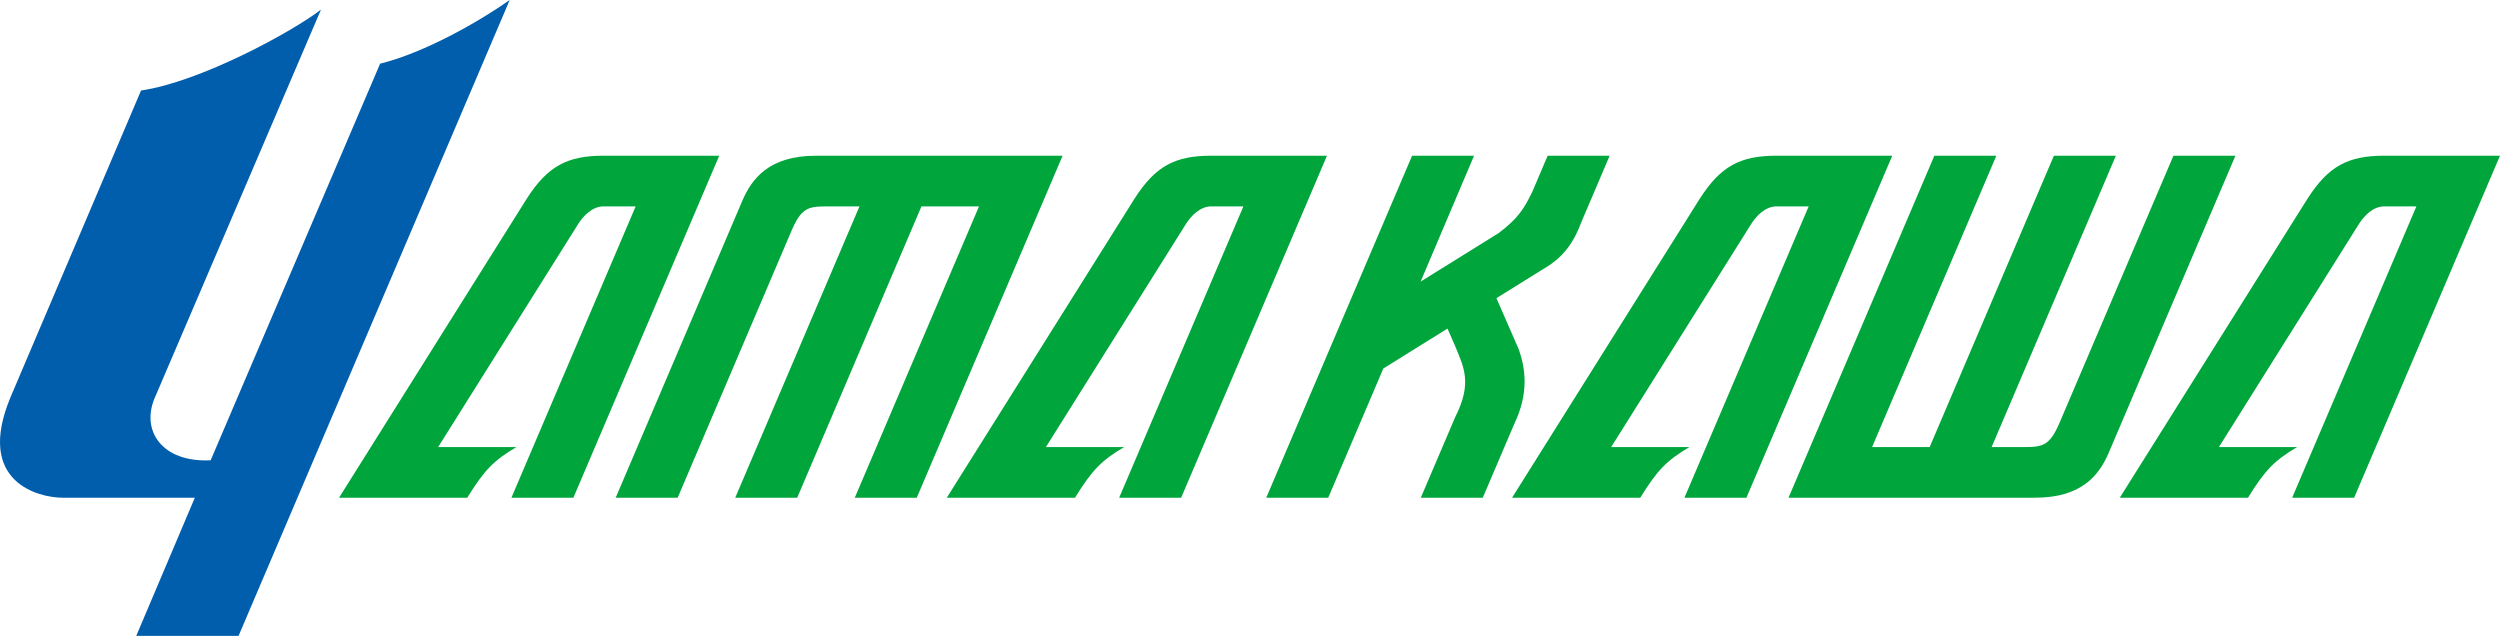
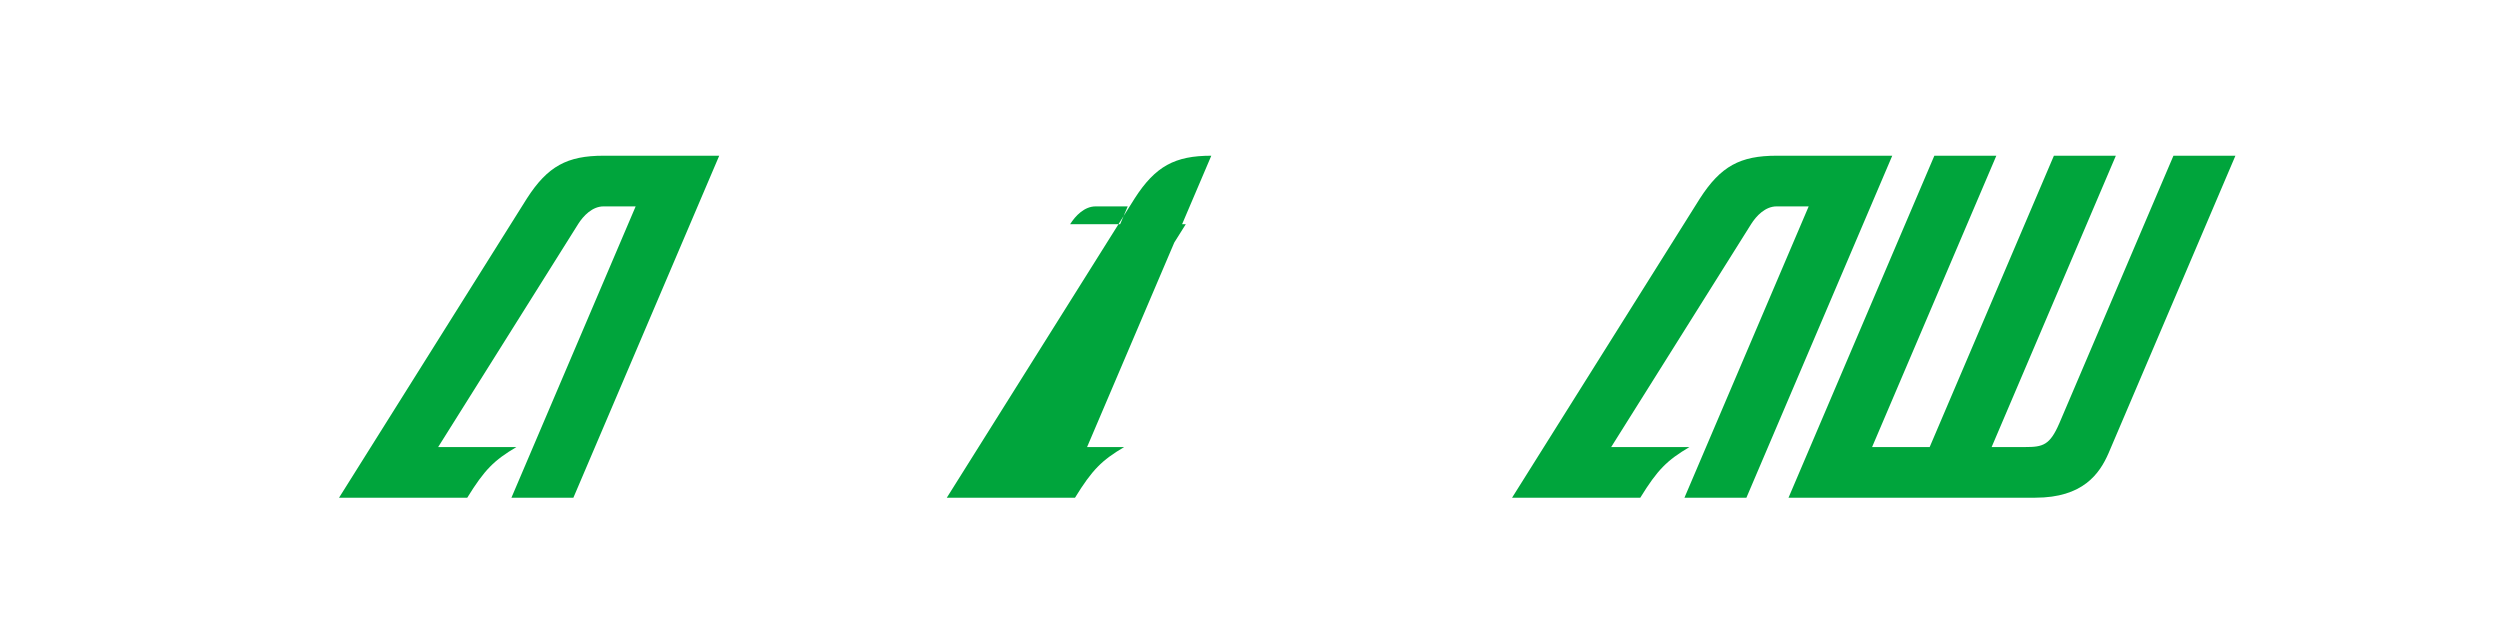
<svg xmlns="http://www.w3.org/2000/svg" id="_レイヤー_1" data-name="レイヤー_1" version="1.1" viewBox="0 0 285.505 72.619">
  <defs>
    <style>
      .st0 {
        fill: #005ead;
      }

      .st1 {
        fill: #00a53c;
      }
    </style>
  </defs>
  <g>
    <path class="st1" d="M66.015,25.605l-15.977,25.45h8.937c-2.551,1.508-3.636,2.578-5.614,5.785h-14.642l21.342-33.997.115-.182c2.372-3.687,4.603-4.878,8.75-4.878h13.211l-16.655,39.057h-7.076l14.188-33.27h-3.668c-1.275,0-2.302,1.065-2.912,2.035Z" />
    <path class="st1" d="M235.169,48.365l13.042-30.581h7.078l-14.491,33.977c-1.018,2.333-2.914,5.078-8.364,5.078h-28.181l16.656-39.056h7.078l-14.19,33.271h6.576l14.188-33.271h7.076l-14.188,33.271h3.837c2.02,0,2.809-.214,3.883-2.69Z" />
-     <path class="st1" d="M135.419,25.605l-15.976,25.45h8.937c-2.551,1.508-3.637,2.578-5.613,5.785h-14.642l21.341-33.997.114-.182c2.372-3.687,4.603-4.878,8.752-4.878h13.21l-16.654,39.057h-7.078l14.188-33.27h-3.666c-1.277,0-2.304,1.065-2.913,2.035Z" />
+     <path class="st1" d="M135.419,25.605l-15.976,25.45h8.937c-2.551,1.508-3.637,2.578-5.613,5.785h-14.642l21.341-33.997.114-.182c2.372-3.687,4.603-4.878,8.752-4.878l-16.654,39.057h-7.078l14.188-33.27h-3.666c-1.277,0-2.304,1.065-2.913,2.035Z" />
    <path class="st1" d="M199.975,25.605l-15.976,25.45h8.938c-2.552,1.508-3.639,2.578-5.614,5.785h-14.643l21.342-33.997.114-.182c2.374-3.687,4.604-4.878,8.752-4.878h13.211l-16.656,39.057h-7.076l14.188-33.27h-3.668c-1.276,0-2.304,1.065-2.913,2.035Z" />
-     <path class="st1" d="M269.379,25.605l-15.975,25.45h8.938c-2.554,1.508-3.64,2.578-5.616,5.785h-14.642l21.341-33.997.114-.182c2.374-3.687,4.604-4.878,8.751-4.878h13.213l-16.656,39.057h-7.077l14.187-33.27h-3.668c-1.277,0-2.303,1.065-2.913,2.035Z" />
-     <path class="st1" d="M90.432,26.259l-13.041,30.582h-7.078l14.49-33.977c1.021-2.334,2.916-5.079,8.364-5.079h28.183l-16.656,39.057h-7.077l14.187-33.27h-6.574l-14.188,33.27h-7.077l14.188-33.27h-3.837c-2.02,0-2.81.213-3.884,2.688Z" />
-     <path class="st1" d="M176.747,17.784l-1.744,4.093c-.948,1.943-1.587,3.027-3.855,4.742l-8.912,5.543,6.104-14.378h-7.076l-16.655,39.057h7.077l6.293-14.757,7.33-4.56.878,2.011c1.02,2.465,1.949,4.248,0,8.102l-3.927,9.203h7.077l3.599-8.436c1.67-3.471,1.29-6.276.525-8.473l-2.565-5.882,5.411-3.365c2.223-1.282,3.425-2.974,4.325-5.411l3.193-7.489h-7.078Z" />
  </g>
-   <path class="st0" d="M43.411,7.272l-19.363,45.313c-.018-.003-.036-.011-.055-.018-5.436.25-7.884-3.32-6.362-7.033L36.657,1.098c-3.198,2.475-13.717,8.24-20.549,9.237L1.197,45.371c-4.039,9.704,3.212,11.47,5.98,11.47h15.072l-6.69,15.778h11.684L58.21,0c-3.469,2.444-9.673,6.004-14.799,7.272Z" />
</svg>